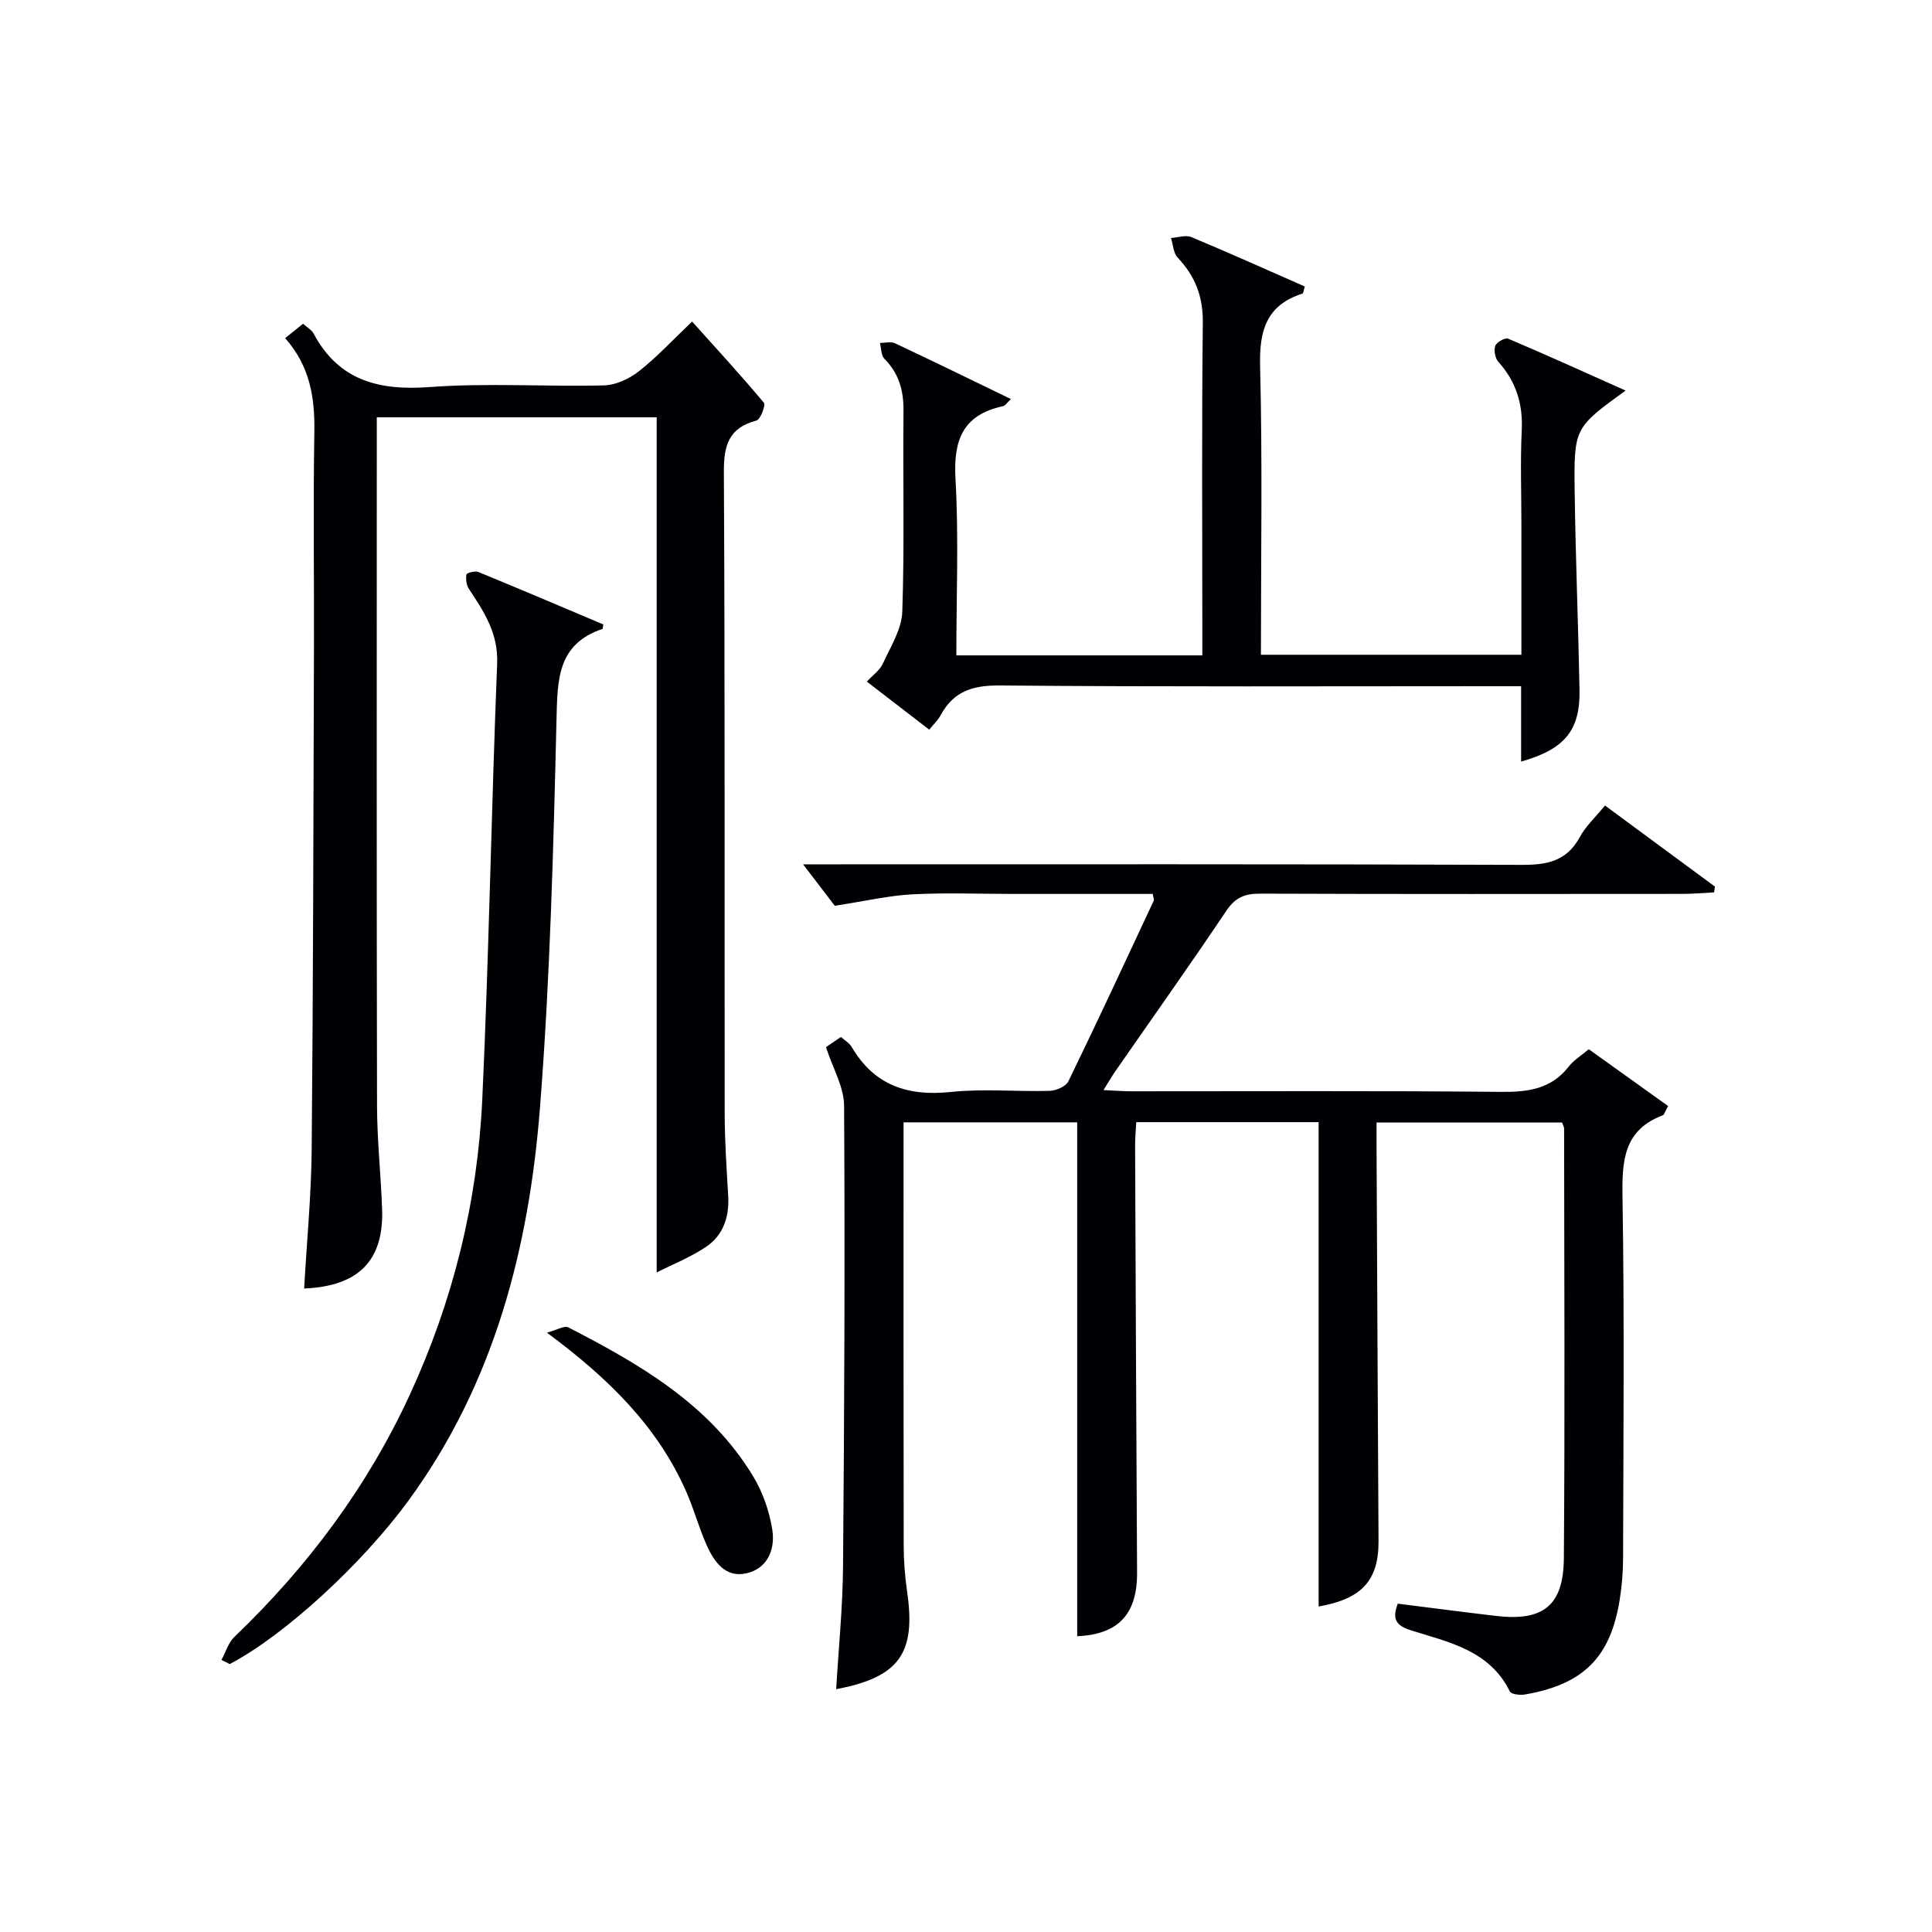
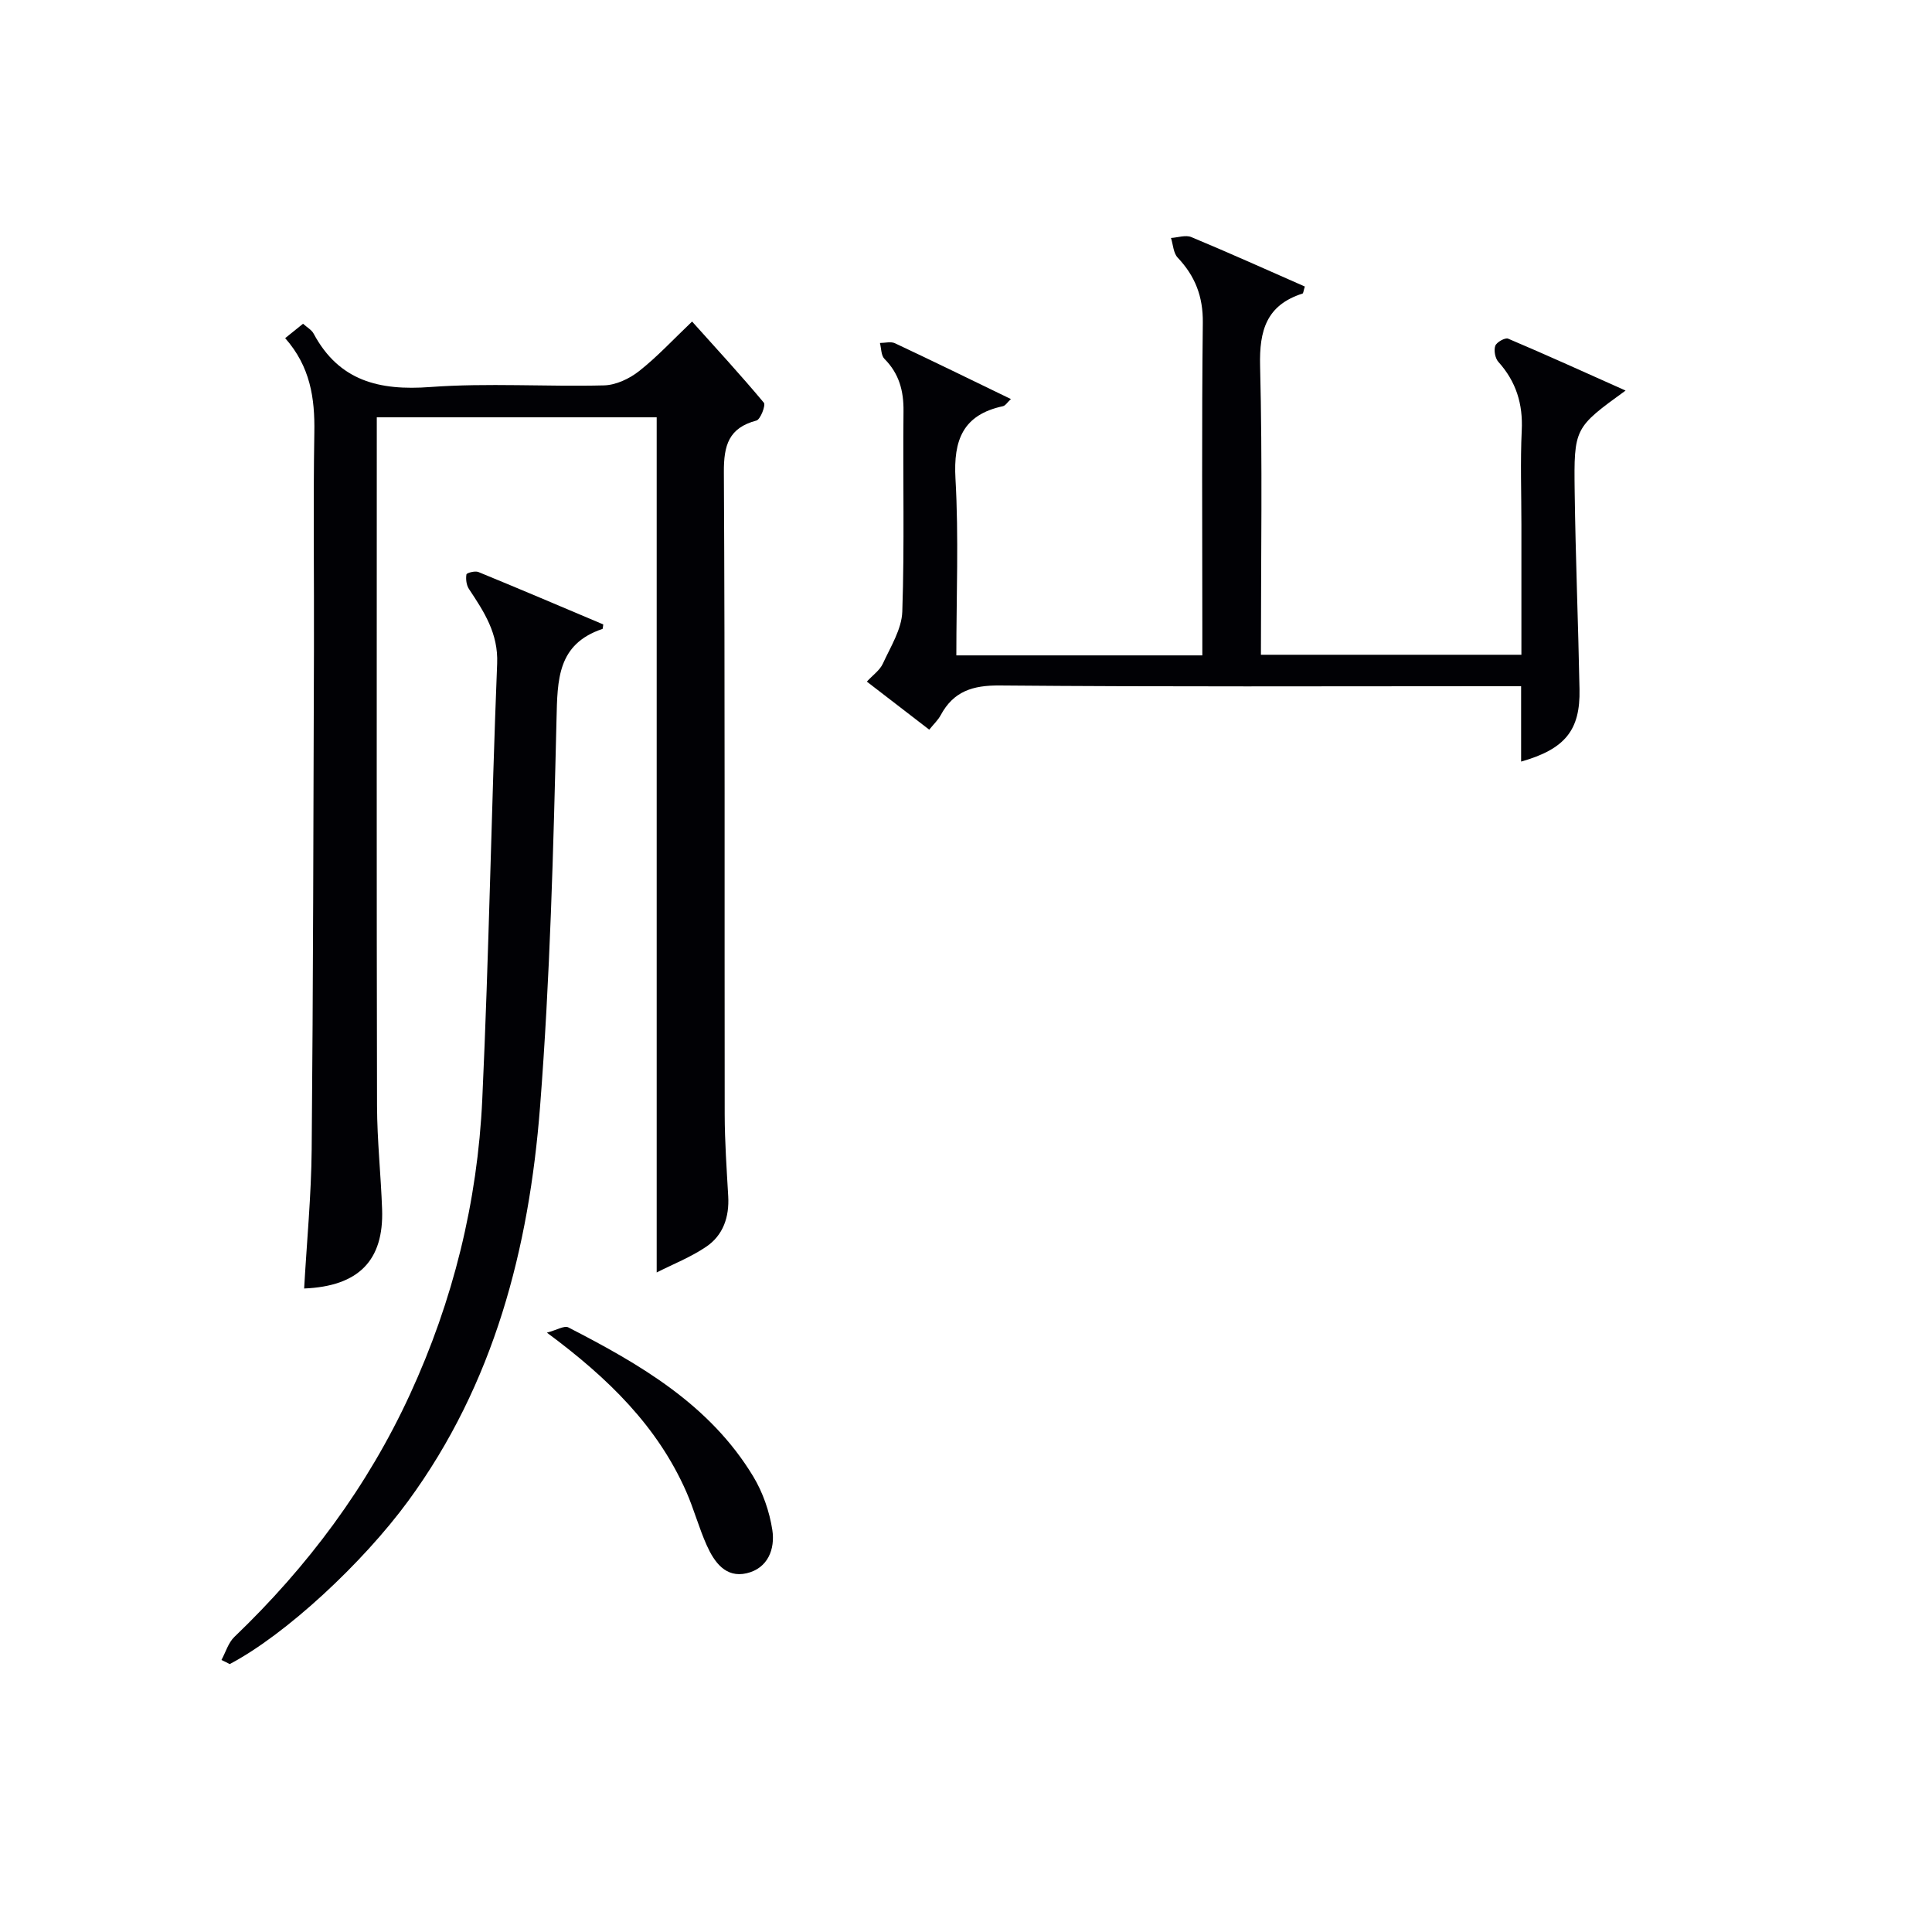
<svg xmlns="http://www.w3.org/2000/svg" enable-background="new 0 0 400 400" viewBox="0 0 400 400">
  <g fill="#010105">
-     <path d="m285 232.4c0 1.72-.01 3.18 0 4.65.13 27.32.25 54.65.41 81.97.05 8.24-3.49 12.02-12.4 13.59 0-33.26 0-66.63 0-100.28-12.09 0-24.68 0-37.76 0-.08 1.59-.24 3.18-.24 4.78.12 29.49.24 58.98.41 88.47.05 8.68-3.95 12.82-12.4 13.18 0-35.35 0-70.71 0-106.39-11.34 0-23.26 0-35.95 0v5.26c0 27.49-.02 54.99.03 82.48.01 3.15.26 6.32.71 9.44 1.86 12.76-1.63 17.7-14.69 20.18.5-8.49 1.35-16.91 1.42-25.34.27-31.82.41-63.65.22-95.47-.02-3.88-2.34-7.75-3.75-12.12.48-.33 1.68-1.15 3.1-2.11.82.74 1.75 1.26 2.21 2.05 4.66 7.95 11.57 10.28 20.52 9.34 6.76-.71 13.65-.04 20.48-.23 1.35-.04 3.36-.91 3.88-1.98 6.03-12.4 11.83-24.9 17.67-37.39.11-.24-.09-.63-.21-1.4-9.54 0-19.15 0-28.76 0-7 0-14.01-.28-20.99.08-4.84.25-9.64 1.38-16.08 2.37-1.44-1.88-4.05-5.3-6.56-8.58h3.83c48.32 0 96.65-.07 144.97.11 5.25.02 9.3-.77 11.99-5.72 1.24-2.29 3.27-4.15 5.23-6.57 7.71 5.68 15.24 11.24 22.77 16.79-.06.4-.12.8-.18 1.2-2.18.11-4.37.31-6.55.31-29.16.02-58.32.06-87.48-.05-3.14-.01-5.1.8-6.93 3.52-7.51 11.19-15.32 22.18-23 33.25-.74 1.06-1.38 2.19-2.45 3.9 2.29.1 4.01.25 5.74.25 25.49.01 50.99-.13 76.48.12 5.64.06 10.47-.55 14.13-5.28.99-1.27 2.47-2.16 4.12-3.55 5.51 3.95 10.98 7.86 16.42 11.76-.62 1.11-.76 1.79-1.1 1.92-8.06 3.04-8.46 9.34-8.34 16.83.41 24.99.18 49.99.12 74.98-.01 2.81-.25 5.65-.69 8.43-1.9 11.98-7.51 17.6-19.66 19.68-1 .17-2.8-.04-3.1-.64-4.21-8.55-12.68-10.19-20.51-12.66-3.28-1.03-3.81-2.55-2.68-5.51 6.89.87 13.61 1.75 20.34 2.54 9.71 1.14 13.96-2.08 14.04-11.94.23-29.66.08-59.32.05-88.98 0-.3-.2-.61-.42-1.24-12.46 0-25.04 0-38.41 0z" />
    <path d="m59.04 70.01c1.48-1.19 2.49-2.01 3.7-2.98.83.75 1.78 1.26 2.2 2.06 5.27 9.81 13.61 11.82 24.12 11.04 11.93-.88 23.99-.04 35.98-.34 2.48-.06 5.28-1.38 7.28-2.96 3.76-2.96 7.05-6.53 10.97-10.26 5.09 5.67 10.11 11.12 14.86 16.81.42.51-.71 3.47-1.54 3.69-5.74 1.52-6.77 5.12-6.74 10.67.24 44.33.11 88.65.17 132.98.01 5.65.41 11.31.73 16.96.24 4.28-1.04 8.06-4.55 10.44-3.2 2.17-6.9 3.62-10.26 5.33 0-59.38 0-118.05 0-177.05-18.58 0-37.83 0-57.95 0v5.07c0 45.83-.05 91.65.05 137.48.02 7.14.8 14.28 1.05 21.42.37 10.59-4.85 15.94-16.14 16.4.54-9.62 1.47-19.2 1.56-28.79.31-34.49.36-68.98.47-103.47.05-15-.17-30 .08-44.99.12-7.08-.83-13.61-6.04-19.51z" />
    <path d="m314.93 157.68c0-5.26 0-10.08 0-15.61-2.13 0-4.05 0-5.98 0-33.99 0-67.97.15-101.96-.15-5.6-.05-9.57 1.2-12.23 6.15-.54 1.01-1.43 1.83-2.37 3-4.2-3.24-8.38-6.45-12.92-9.95 1.23-1.34 2.68-2.34 3.31-3.71 1.6-3.5 3.91-7.14 4.03-10.78.47-13.81.1-27.65.25-41.48.05-4.24-.91-7.8-3.95-10.86-.7-.71-.64-2.17-.93-3.28 1.05 0 2.26-.35 3.12.06 7.92 3.72 15.77 7.57 24 11.55-.75.69-1.14 1.37-1.66 1.48-8.26 1.78-10.27 6.98-9.82 15 .69 12.08.18 24.22.18 36.59h50.93c0-1.89 0-3.65 0-5.42 0-21.16-.14-42.32.1-63.47.06-5.42-1.59-9.64-5.21-13.47-.89-.94-.94-2.69-1.38-4.06 1.42-.09 3.04-.67 4.22-.18 7.9 3.29 15.71 6.81 23.49 10.23-.28.88-.3 1.4-.48 1.46-7.44 2.38-8.97 7.61-8.78 14.99.5 19.79.17 39.61.17 59.79h53.93c0-9.05 0-18 0-26.95 0-6.5-.24-13.01.07-19.49.27-5.49-1.17-10.12-4.84-14.2-.67-.75-.97-2.38-.64-3.32.27-.76 2.05-1.75 2.67-1.48 8.02 3.4 15.96 7.01 24.31 10.74-10.58 7.69-10.72 7.69-10.54 20.94.18 13.64.74 27.27 1 40.91.18 8.47-2.99 12.38-12.09 14.97z" />
    <path d="m45.85 343.68c.88-1.62 1.42-3.58 2.69-4.79 15.17-14.54 27.54-31.08 36.35-50.22 8.93-19.4 13.98-39.83 14.96-61.07 1.39-30.06 1.88-60.16 3.08-90.22.25-6.26-2.72-10.73-5.84-15.44-.53-.8-.68-2.05-.52-3.01.05-.32 1.79-.79 2.48-.5 8.68 3.56 17.31 7.24 25.85 10.85-.1.61-.08.9-.16.93-9.36 3.15-9.32 10.48-9.52 18.75-.64 26.75-1.33 53.54-3.41 80.21-2.28 29.29-9.49 57.29-27.31 81.61-9.39 12.81-25.31 27.63-36.94 33.75-.56-.3-1.13-.58-1.71-.85z" />
    <path d="m113.23 275.91c2.08-.55 3.61-1.51 4.43-1.09 14.87 7.65 29.3 15.99 38.28 30.85 2 3.31 3.37 7.26 3.96 11.08.61 3.95-.91 7.96-5.33 8.98-4.33 1-6.68-2.31-8.23-5.75-1.63-3.62-2.66-7.51-4.26-11.15-5.96-13.5-16.07-23.46-28.85-32.92z" />
  </g>
</svg>